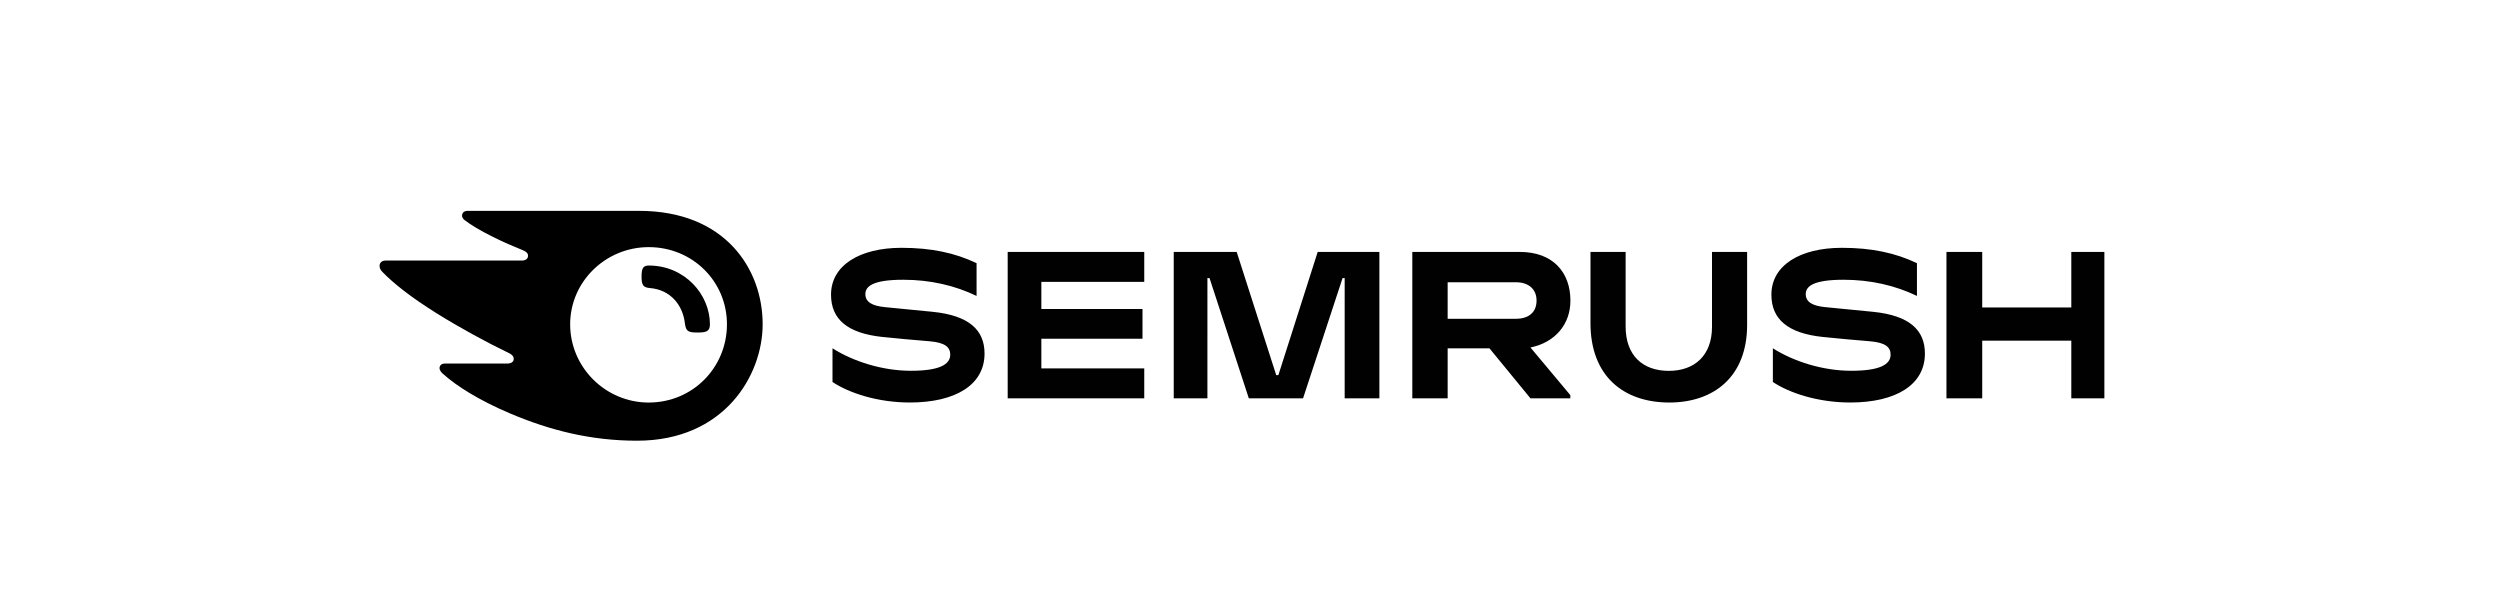
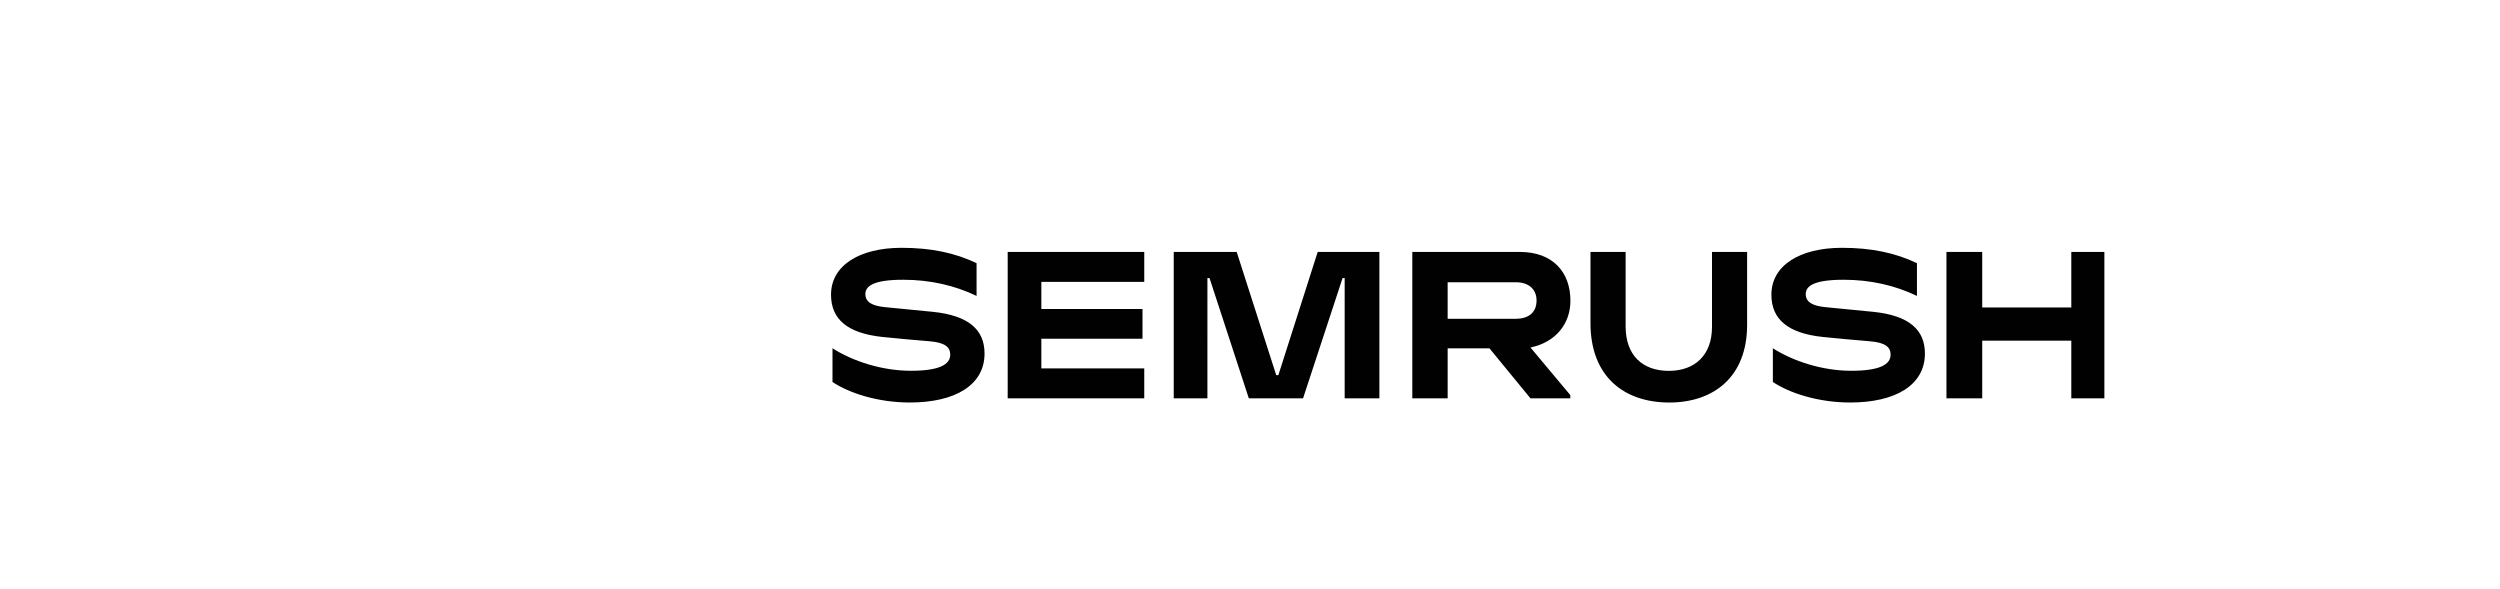
<svg xmlns="http://www.w3.org/2000/svg" width="541.42" height="127.56" xml:space="preserve">
  <path fill="#010101" d="M340.102 65.115c0-6.119-3.758-10.555-10.961-10.555H305.86v31.708h7.656V75.439h9.057l8.879 10.826h8.627v-.699l-8.627-10.309c5.38-1.107 8.65-5.06 8.65-10.142m-11.821 3.921h-14.766v-7.909h14.766c2.73 0 4.486 1.455 4.486 3.964-.003 2.554-1.697 3.945-4.486 3.945M455.74 54.56h-7.162v12.022h-19.293V54.56h-7.746v31.708h7.746V73.783h19.293v12.485h7.162zM285.371 54.56l-8.516 26.68h-.466l-8.562-26.68h-13.632v31.708h7.292V60.222h.457l8.511 26.046h11.744l8.559-26.046h.455v26.046h7.517V54.56zM202.064 67.535c-2.705-.281-7.747-.744-10.453-1.023-2.662-.271-4.201-1.06-4.201-2.819 0-1.687 1.633-3.109 8.222-3.109 5.814 0 11.18 1.245 15.863 3.504v-7.094c-4.684-2.234-9.829-3.326-16.256-3.326-9.02 0-15.265 3.772-15.265 10.147 0 5.398 3.664 8.343 11.015 9.146 2.66.291 7.185.689 10.343.949 3.438.287 4.459 1.337 4.459 2.904 0 2.15-2.412 3.484-8.517 3.484-6.217 0-12.507-2.031-16.983-4.874v7.301c3.596 2.404 9.821 4.444 16.753 4.444 9.853 0 16.177-3.799 16.177-10.602-.001-5.118-3.377-8.223-11.157-9.032M218.233 54.56v31.708h29.576v-6.479h-22.286v-6.434h21.906v-6.429h-21.906v-5.888h22.286V54.56zM405.719 67.535c-2.705-.281-7.75-.744-10.455-1.023-2.66-.271-4.199-1.062-4.199-2.819 0-1.687 1.633-3.109 8.223-3.109 5.814 0 11.18 1.245 15.863 3.504v-7.094c-4.684-2.232-9.83-3.326-16.26-3.326-9.016 0-15.262 3.77-15.262 10.147 0 5.398 3.664 8.343 11.016 9.146 2.66.291 7.184.689 10.34.949 3.438.287 4.461 1.335 4.461 2.904 0 2.15-2.41 3.484-8.518 3.484-6.213 0-12.504-2.031-16.98-4.874v7.301c3.596 2.404 9.818 4.444 16.754 4.444 9.852 0 16.174-3.799 16.174-10.602-.001-5.118-3.374-8.225-11.157-9.032M370.764 54.56v16.232c0 6.149-3.732 9.525-9.352 9.525-5.65 0-9.354-3.325-9.354-9.619V54.56h-7.611v15.416c0 11.515 7.195 17.198 17.074 17.198 9.508 0 16.848-5.461 16.848-16.82V54.56h-7.605z" />
-   <path d="M153.747 70.23c0 1.545-.773 1.784-2.737 1.784-2.079 0-2.438-.358-2.675-1.903-.417-3.984-3.095-7.377-7.611-7.731-1.429-.119-1.783-.654-1.783-2.439 0-1.664.237-2.437 1.544-2.437 7.849 0 13.262 6.303 13.262 12.726m11.42 0c0-11.953-8.088-24.564-26.763-24.564h-37.126c-.749 0-1.212.393-1.212 1.076 0 .374.278.708.534.906 1.361 1.07 3.342 2.243 5.997 3.574 2.578 1.289 4.569 2.126 6.593 2.947.832.339 1.164.708 1.164 1.203 0 .647-.456 1.057-1.396 1.057H83.494c-.872 0-1.29.56-1.29 1.127 0 .484.168.87.579 1.296 2.392 2.495 6.194 5.504 11.752 8.981 4.868 3.046 10.889 6.334 15.664 8.622.803.385 1.081.832 1.062 1.292-.022.532-.44.983-1.369.983h-13.51c-.767 0-1.192.406-1.192 1.025 0 .345.277.784.643 1.117 3.073 2.785 7.983 5.833 14.529 8.619 8.729 3.719 17.614 5.953 27.596 5.953 18.915.001 27.209-14.153 27.209-25.214m-24.683 16.95c-9.276 0-17.006-7.555-17.006-16.949 0-9.279 7.729-16.71 17.006-16.71 9.519 0 16.95 7.434 16.95 16.71 0 9.394-7.432 16.949-16.95 16.949" />
</svg>